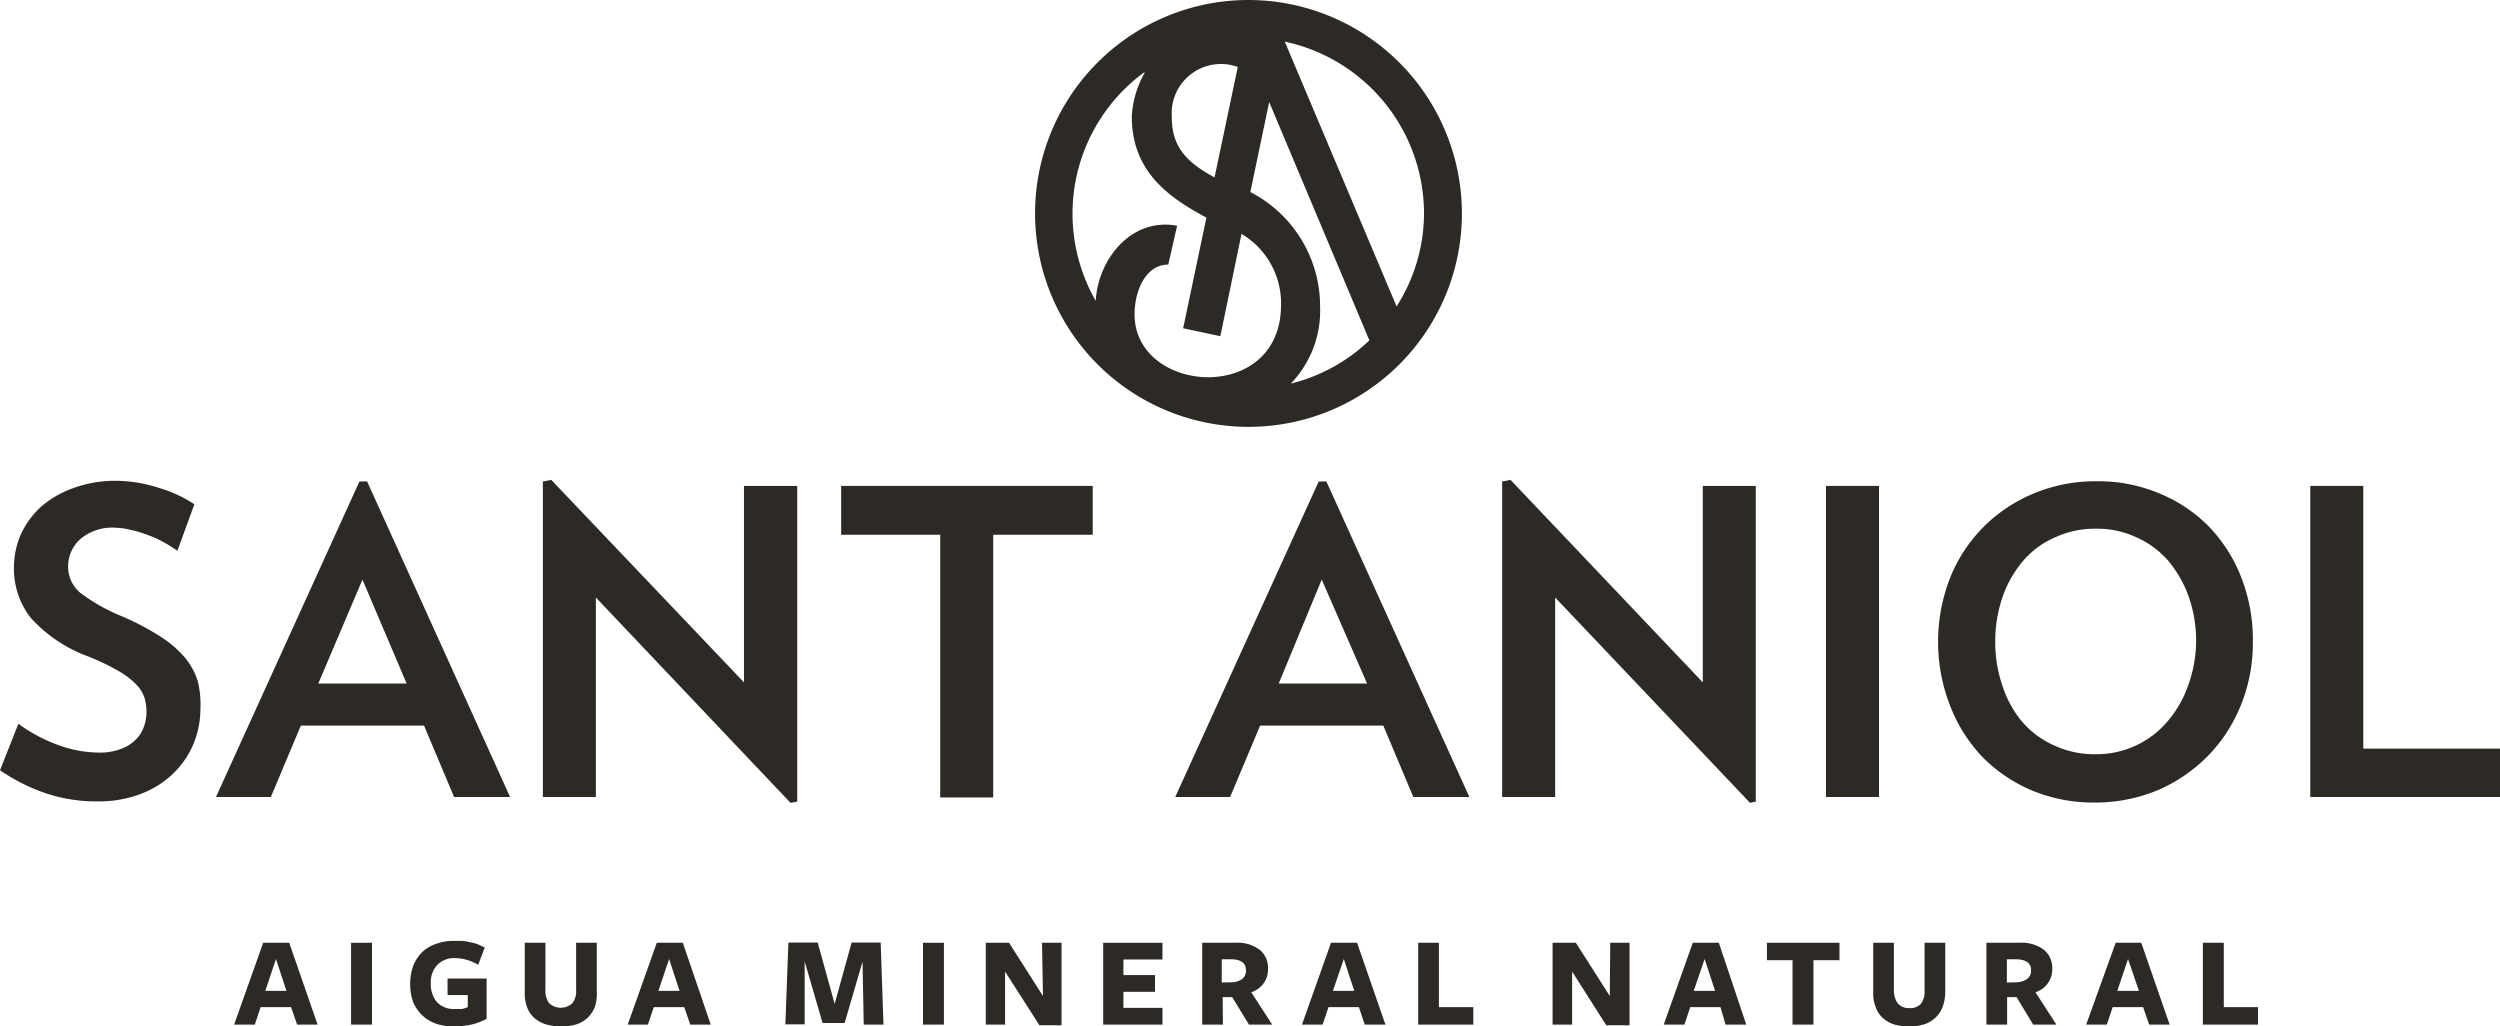
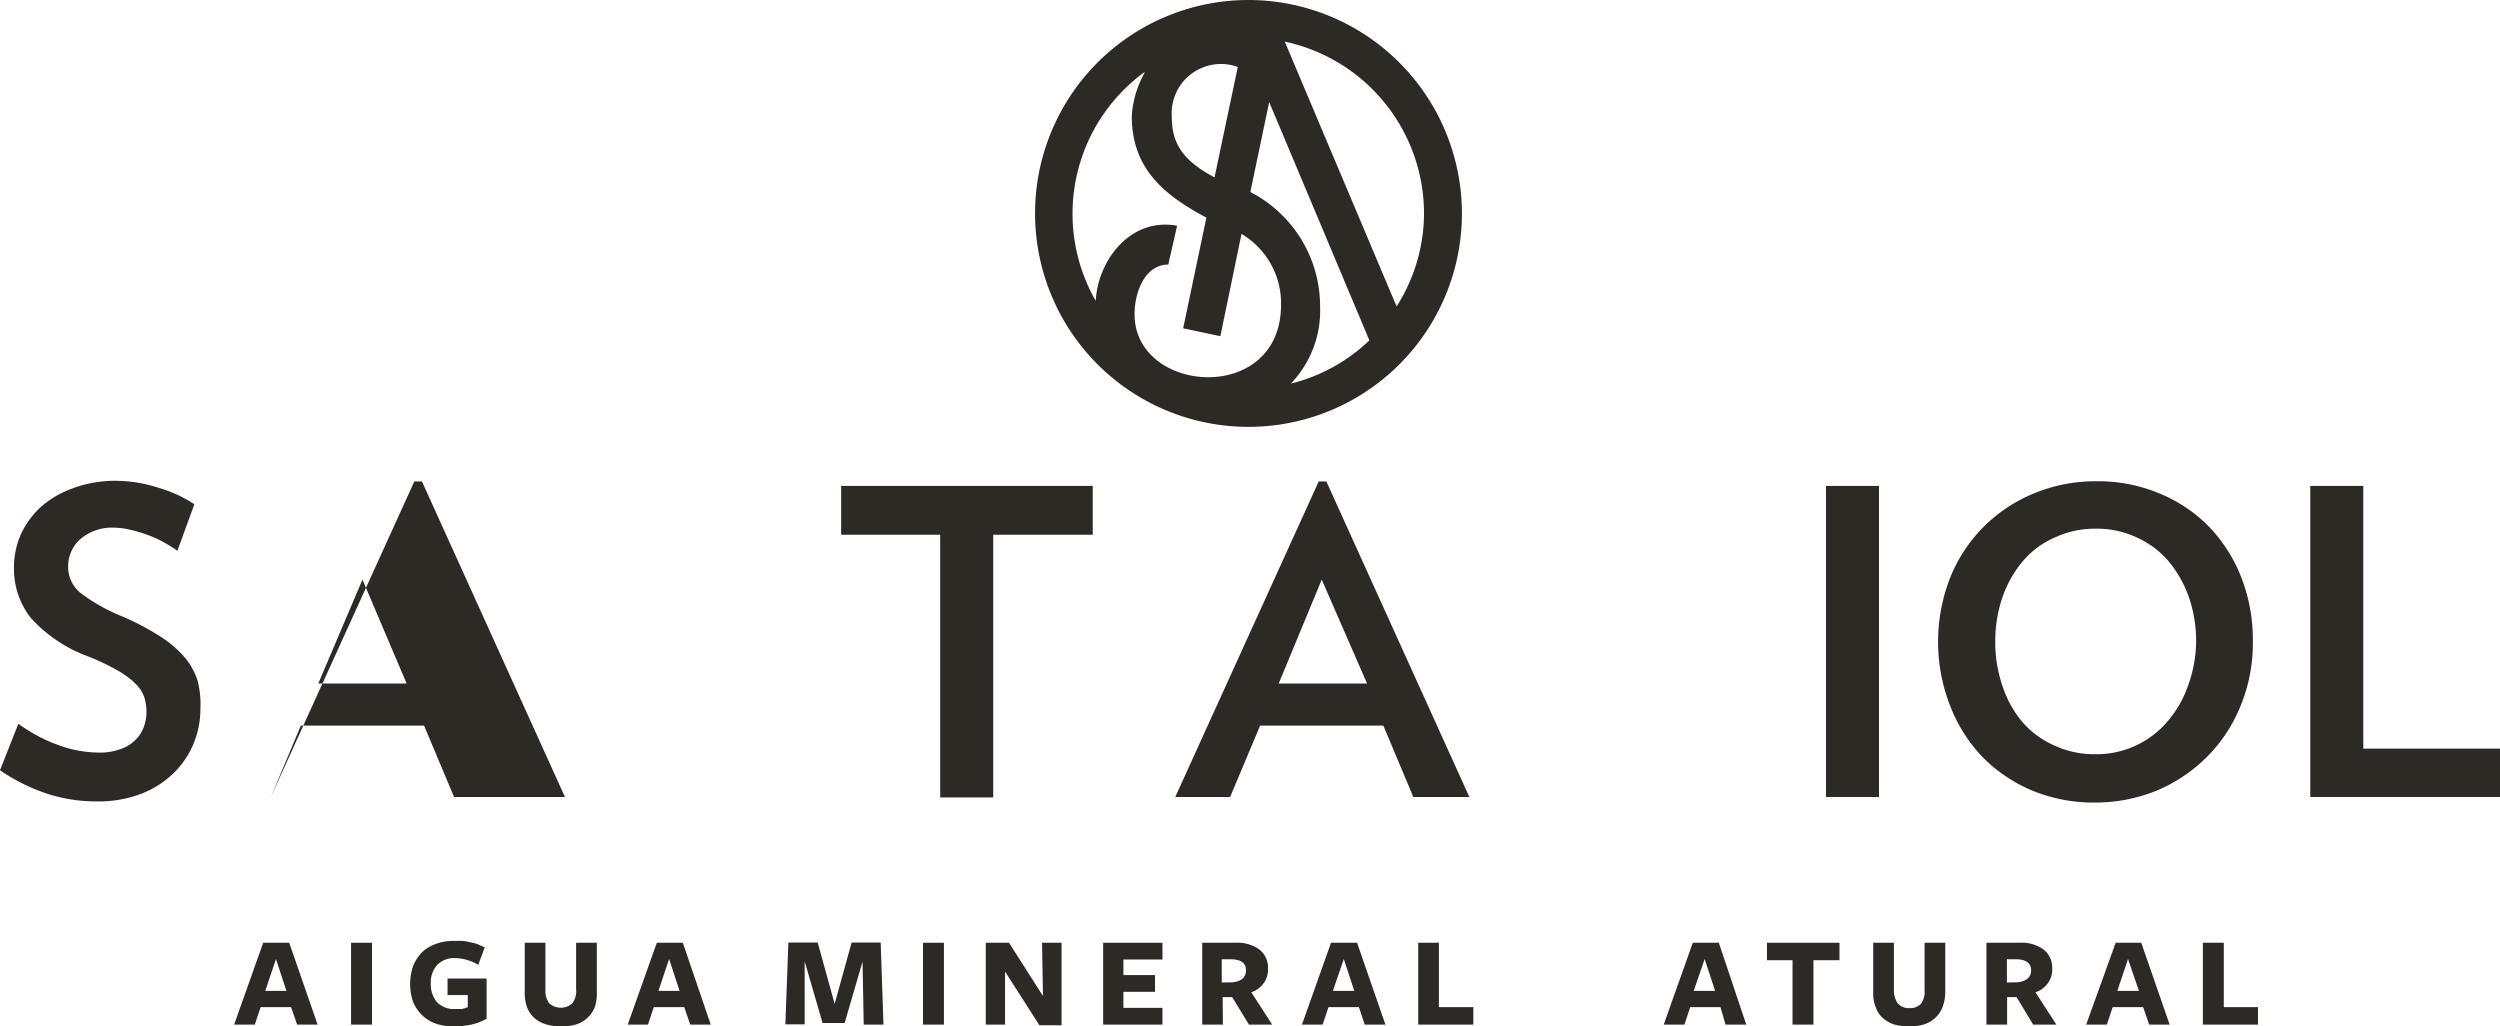
<svg xmlns="http://www.w3.org/2000/svg" viewBox="0 0 107.53 44.15">
  <defs>
    <style>.cls-1{fill:#2d2a26;}</style>
  </defs>
  <g id="Capa_2" data-name="Capa 2">
    <g id="Capa_1-2" data-name="Capa 1">
      <path class="cls-1" d="M13.66,44.07h-.88l-.26-.75H11.21l-.25.75h-.89l1.25-3.52h1.12Zm-1.79-2.82-.46,1.37h.91Z" />
      <path class="cls-1" d="M15.1,44.07V40.55H16v3.52Z" />
      <path class="cls-1" d="M20.27,44.07a3.67,3.67,0,0,1-.75.08,2.39,2.39,0,0,1-.77-.12,1.67,1.67,0,0,1-.59-.36,1.75,1.75,0,0,1-.39-.57,2.38,2.38,0,0,1,0-1.55,1.81,1.81,0,0,1,.38-.59,1.66,1.66,0,0,1,.6-.36,2.13,2.13,0,0,1,.78-.13l.35,0a2,2,0,0,1,.35.06,1.59,1.59,0,0,1,.33.09l.29.13-.28.75a2,2,0,0,0-1-.29,1,1,0,0,0-.76.29,1.09,1.09,0,0,0-.28.78,1.2,1.2,0,0,0,.26.82,1,1,0,0,0,.77.3l.3,0a1.6,1.6,0,0,0,.26-.08V42.8h-.87v-.71h1.68v1.73A2.51,2.51,0,0,1,20.27,44.07Z" />
      <path class="cls-1" d="M25.59,43.3a1.33,1.33,0,0,1-.31.47,1.28,1.28,0,0,1-.49.29,2.15,2.15,0,0,1-.64.09,2.47,2.47,0,0,1-.63-.08A1.37,1.37,0,0,1,23,43.8a1.18,1.18,0,0,1-.32-.45,1.75,1.75,0,0,1-.11-.64V40.55h.89v2a.92.92,0,0,0,.16.6.74.74,0,0,0,1,0,.87.87,0,0,0,.16-.59V40.55h.89v2.08A1.92,1.92,0,0,1,25.59,43.3Z" />
      <path class="cls-1" d="M30.57,44.07h-.88l-.26-.75H28.12l-.25.75H27l1.25-3.52h1.12Zm-1.79-2.82-.46,1.37h.91Z" />
      <path class="cls-1" d="M37.1,41.36,36.33,44h-.95l-.77-2.65,0,2.71h-.83l.13-3.52h1.26l.73,2.64.73-2.64h1.25L38,44.07h-.85Z" />
      <path class="cls-1" d="M39.7,44.07V40.55h.9v3.52Z" />
      <path class="cls-1" d="M44.82,40.55h.84V44.1h-.95l-1.48-2.31v2.28H42.4V40.55h1l1.46,2.29Z" />
      <path class="cls-1" d="M47.45,44.07V40.55H50v.72H48.32v.67h1.36v.72H48.32v.69H50v.72Z" />
      <path class="cls-1" d="M52.6,44.07h-.89V40.55h1.41a1.61,1.61,0,0,1,1.06.3,1,1,0,0,1,.36.82,1,1,0,0,1-.18.61,1.07,1.07,0,0,1-.54.4l.9,1.39h-1L53,42.89l-.41,0ZM53,42.25a.81.81,0,0,0,.44-.15.46.46,0,0,0,.15-.38c0-.3-.22-.46-.66-.46h-.38v1Z" />
      <path class="cls-1" d="M59.59,44.07H58.7l-.25-.75H57.14l-.25.75H56l1.25-3.52h1.12ZM57.8,41.25l-.47,1.37h.92Z" />
      <path class="cls-1" d="M61,44.07V40.55h.89v2.77h1.48v.75Z" />
-       <path class="cls-1" d="M69.26,40.55h.83V44.1h-1l-1.47-2.31v2.28h-.84V40.55h1l1.46,2.29Z" />
      <path class="cls-1" d="M75.11,44.07h-.89L74,43.32h-1.3l-.25.75h-.89l1.25-3.52h1.12Zm-1.79-2.82-.47,1.37h.92Z" />
      <path class="cls-1" d="M78,41.3v2.77h-.9V41.3H76v-.75h3.12v.75Z" />
      <path class="cls-1" d="M83.56,43.3a1.21,1.21,0,0,1-.31.47,1.28,1.28,0,0,1-.49.29,2.15,2.15,0,0,1-.64.09,2.47,2.47,0,0,1-.63-.08A1.37,1.37,0,0,1,81,43.8a1.07,1.07,0,0,1-.31-.45,1.56,1.56,0,0,1-.12-.64V40.55h.89v2a1,1,0,0,0,.16.6.63.63,0,0,0,.52.21.62.62,0,0,0,.48-.18.87.87,0,0,0,.16-.59V40.55h.89v2.08A1.92,1.92,0,0,1,83.56,43.3Z" />
      <path class="cls-1" d="M86.33,44.07h-.89V40.55h1.41a1.61,1.61,0,0,1,1.06.3,1,1,0,0,1,.36.82,1,1,0,0,1-.18.61,1.07,1.07,0,0,1-.54.4l.9,1.39h-1l-.71-1.18-.41,0Zm.44-1.82a.81.81,0,0,0,.43-.15.44.44,0,0,0,.16-.38c0-.3-.23-.46-.67-.46h-.37v1Z" />
      <path class="cls-1" d="M93.32,44.07h-.88l-.26-.75H90.87l-.25.75h-.89L91,40.55H92.1Zm-1.79-2.82-.46,1.37H92Z" />
      <path class="cls-1" d="M94.75,44.07V40.55h.9v2.77h1.47v.75Z" />
      <path class="cls-1" d="M8.62,30.5A3.94,3.94,0,0,1,8.32,32a3.8,3.8,0,0,1-.88,1.28,4.1,4.1,0,0,1-1.39.87,5.09,5.09,0,0,1-1.85.32A6.83,6.83,0,0,1,2,34.13a8.1,8.1,0,0,1-2-1l.79-2a6.81,6.81,0,0,0,1.7.91,5.17,5.17,0,0,0,1.78.33,2.48,2.48,0,0,0,.91-.15,1.63,1.63,0,0,0,.63-.38,1.41,1.41,0,0,0,.37-.56,1.84,1.84,0,0,0,.12-.66A2.15,2.15,0,0,0,6.21,30a1.5,1.5,0,0,0-.37-.58,3.57,3.57,0,0,0-.76-.57,10.08,10.08,0,0,0-1.3-.62,6.19,6.19,0,0,1-2.47-1.67A3.44,3.44,0,0,1,.6,24.42,3.59,3.59,0,0,1,.89,23a3.7,3.7,0,0,1,.86-1.19A4.25,4.25,0,0,1,3.14,21,5.18,5.18,0,0,1,5,20.68,6.11,6.11,0,0,1,6.88,21a5.51,5.51,0,0,1,1.48.69l-.73,2A6.56,6.56,0,0,0,7,23.3a4.13,4.13,0,0,0-.68-.3,4.44,4.44,0,0,0-.71-.21A2.86,2.86,0,0,0,5,22.7a2.13,2.13,0,0,0-1.56.5,1.58,1.58,0,0,0-.51,1.17,1.45,1.45,0,0,0,.54,1.14,7.82,7.82,0,0,0,1.78,1,11.25,11.25,0,0,1,1.65.87,4.75,4.75,0,0,1,1.05.9,3,3,0,0,1,.55,1A4.09,4.09,0,0,1,8.62,30.5Z" />
-       <path class="cls-1" d="M19.53,34.28l-1.29-3.07h-5.3l-1.29,3.07H9.29l6.17-13.57h.33l6.15,13.57Zm-3.94-9.35-1.9,4.47h3.8Z" />
-       <path class="cls-1" d="M34,34.53,25.63,25.7v8.58H23.35V20.71l.36-.07L32,29.35V20.9h2.29V34.48Z" />
+       <path class="cls-1" d="M19.53,34.28l-1.29-3.07h-5.3l-1.29,3.07l6.17-13.57h.33l6.15,13.57Zm-3.94-9.35-1.9,4.47h3.8Z" />
      <path class="cls-1" d="M42.72,23v11.3H40.44V23H36.18V20.9H47V23Z" />
      <path class="cls-1" d="M60.79,34.28,59.5,31.21H54.2l-1.29,3.07H50.55l6.17-13.57h.33L63.2,34.28Zm-3.94-9.35L55,29.4h3.8Z" />
-       <path class="cls-1" d="M75.27,34.53,66.89,25.7v8.58H64.61V20.71l.36-.07,8.27,8.71V20.9h2.28V34.48Z" />
      <path class="cls-1" d="M78.54,34.28V20.9h2.28V34.28Z" />
      <path class="cls-1" d="M96.9,27.6a7.07,7.07,0,0,1-.52,2.74,6.61,6.61,0,0,1-1.44,2.2A6.81,6.81,0,0,1,92.78,34a7.06,7.06,0,0,1-2.7.52A6.92,6.92,0,0,1,87.4,34a6.57,6.57,0,0,1-2.13-1.44,6.65,6.65,0,0,1-1.39-2.2,7.56,7.56,0,0,1,0-5.51,6.52,6.52,0,0,1,1.44-2.19,6.59,6.59,0,0,1,2.17-1.44,6.86,6.86,0,0,1,2.69-.52,6.76,6.76,0,0,1,2.69.52A6.33,6.33,0,0,1,95,22.64a6.57,6.57,0,0,1,1.4,2.19A7.37,7.37,0,0,1,96.9,27.6Zm-2.44,0a5.8,5.8,0,0,0-.32-1.94,5,5,0,0,0-.89-1.55,3.9,3.9,0,0,0-1.36-1,4,4,0,0,0-1.74-.37,4.07,4.07,0,0,0-1.75.37,3.76,3.76,0,0,0-1.37,1,4.83,4.83,0,0,0-.89,1.55,5.8,5.8,0,0,0-.32,1.94,5.75,5.75,0,0,0,.32,1.93A4.58,4.58,0,0,0,87,31.07a3.9,3.9,0,0,0,1.37,1,4.07,4.07,0,0,0,1.75.37,4,4,0,0,0,3.1-1.4,4.75,4.75,0,0,0,.89-1.54A5.75,5.75,0,0,0,94.46,27.6Z" />
      <path class="cls-1" d="M99.37,34.28V20.9h2.28V32.2h5.88v2.08Z" />
      <path class="cls-1" d="M53.7,0a9.18,9.18,0,1,0,9.18,9.18A9.19,9.19,0,0,0,53.7,0Zm7.55,9.18a7.47,7.47,0,0,1-1.18,4L55.26,1.79A7.57,7.57,0,0,1,61.25,9.18Zm-7.47-.92.81-3.87L58.9,14.64a7.5,7.5,0,0,1-3.38,1.86,4.52,4.52,0,0,0,1.26-3.3A5.53,5.53,0,0,0,53.78,8.26Zm-.54-5.38-1,4.75C50.81,6.87,50.4,6.12,50.4,5A2.12,2.12,0,0,1,53.24,2.88Zm-4,.24A4.3,4.3,0,0,0,48.68,5c0,2.31,1.48,3.44,3.21,4.36h0l-1,4.76,1.6.34.91-4.4a3.47,3.47,0,0,1,1.7,3.05c0,4.32-6.3,3.85-6.3.41,0-1,.47-2.14,1.45-2.14l.38-1.67c-2-.37-3.41,1.48-3.5,3.23A7.54,7.54,0,0,1,49.2,3.12Z" />
    </g>
  </g>
</svg>